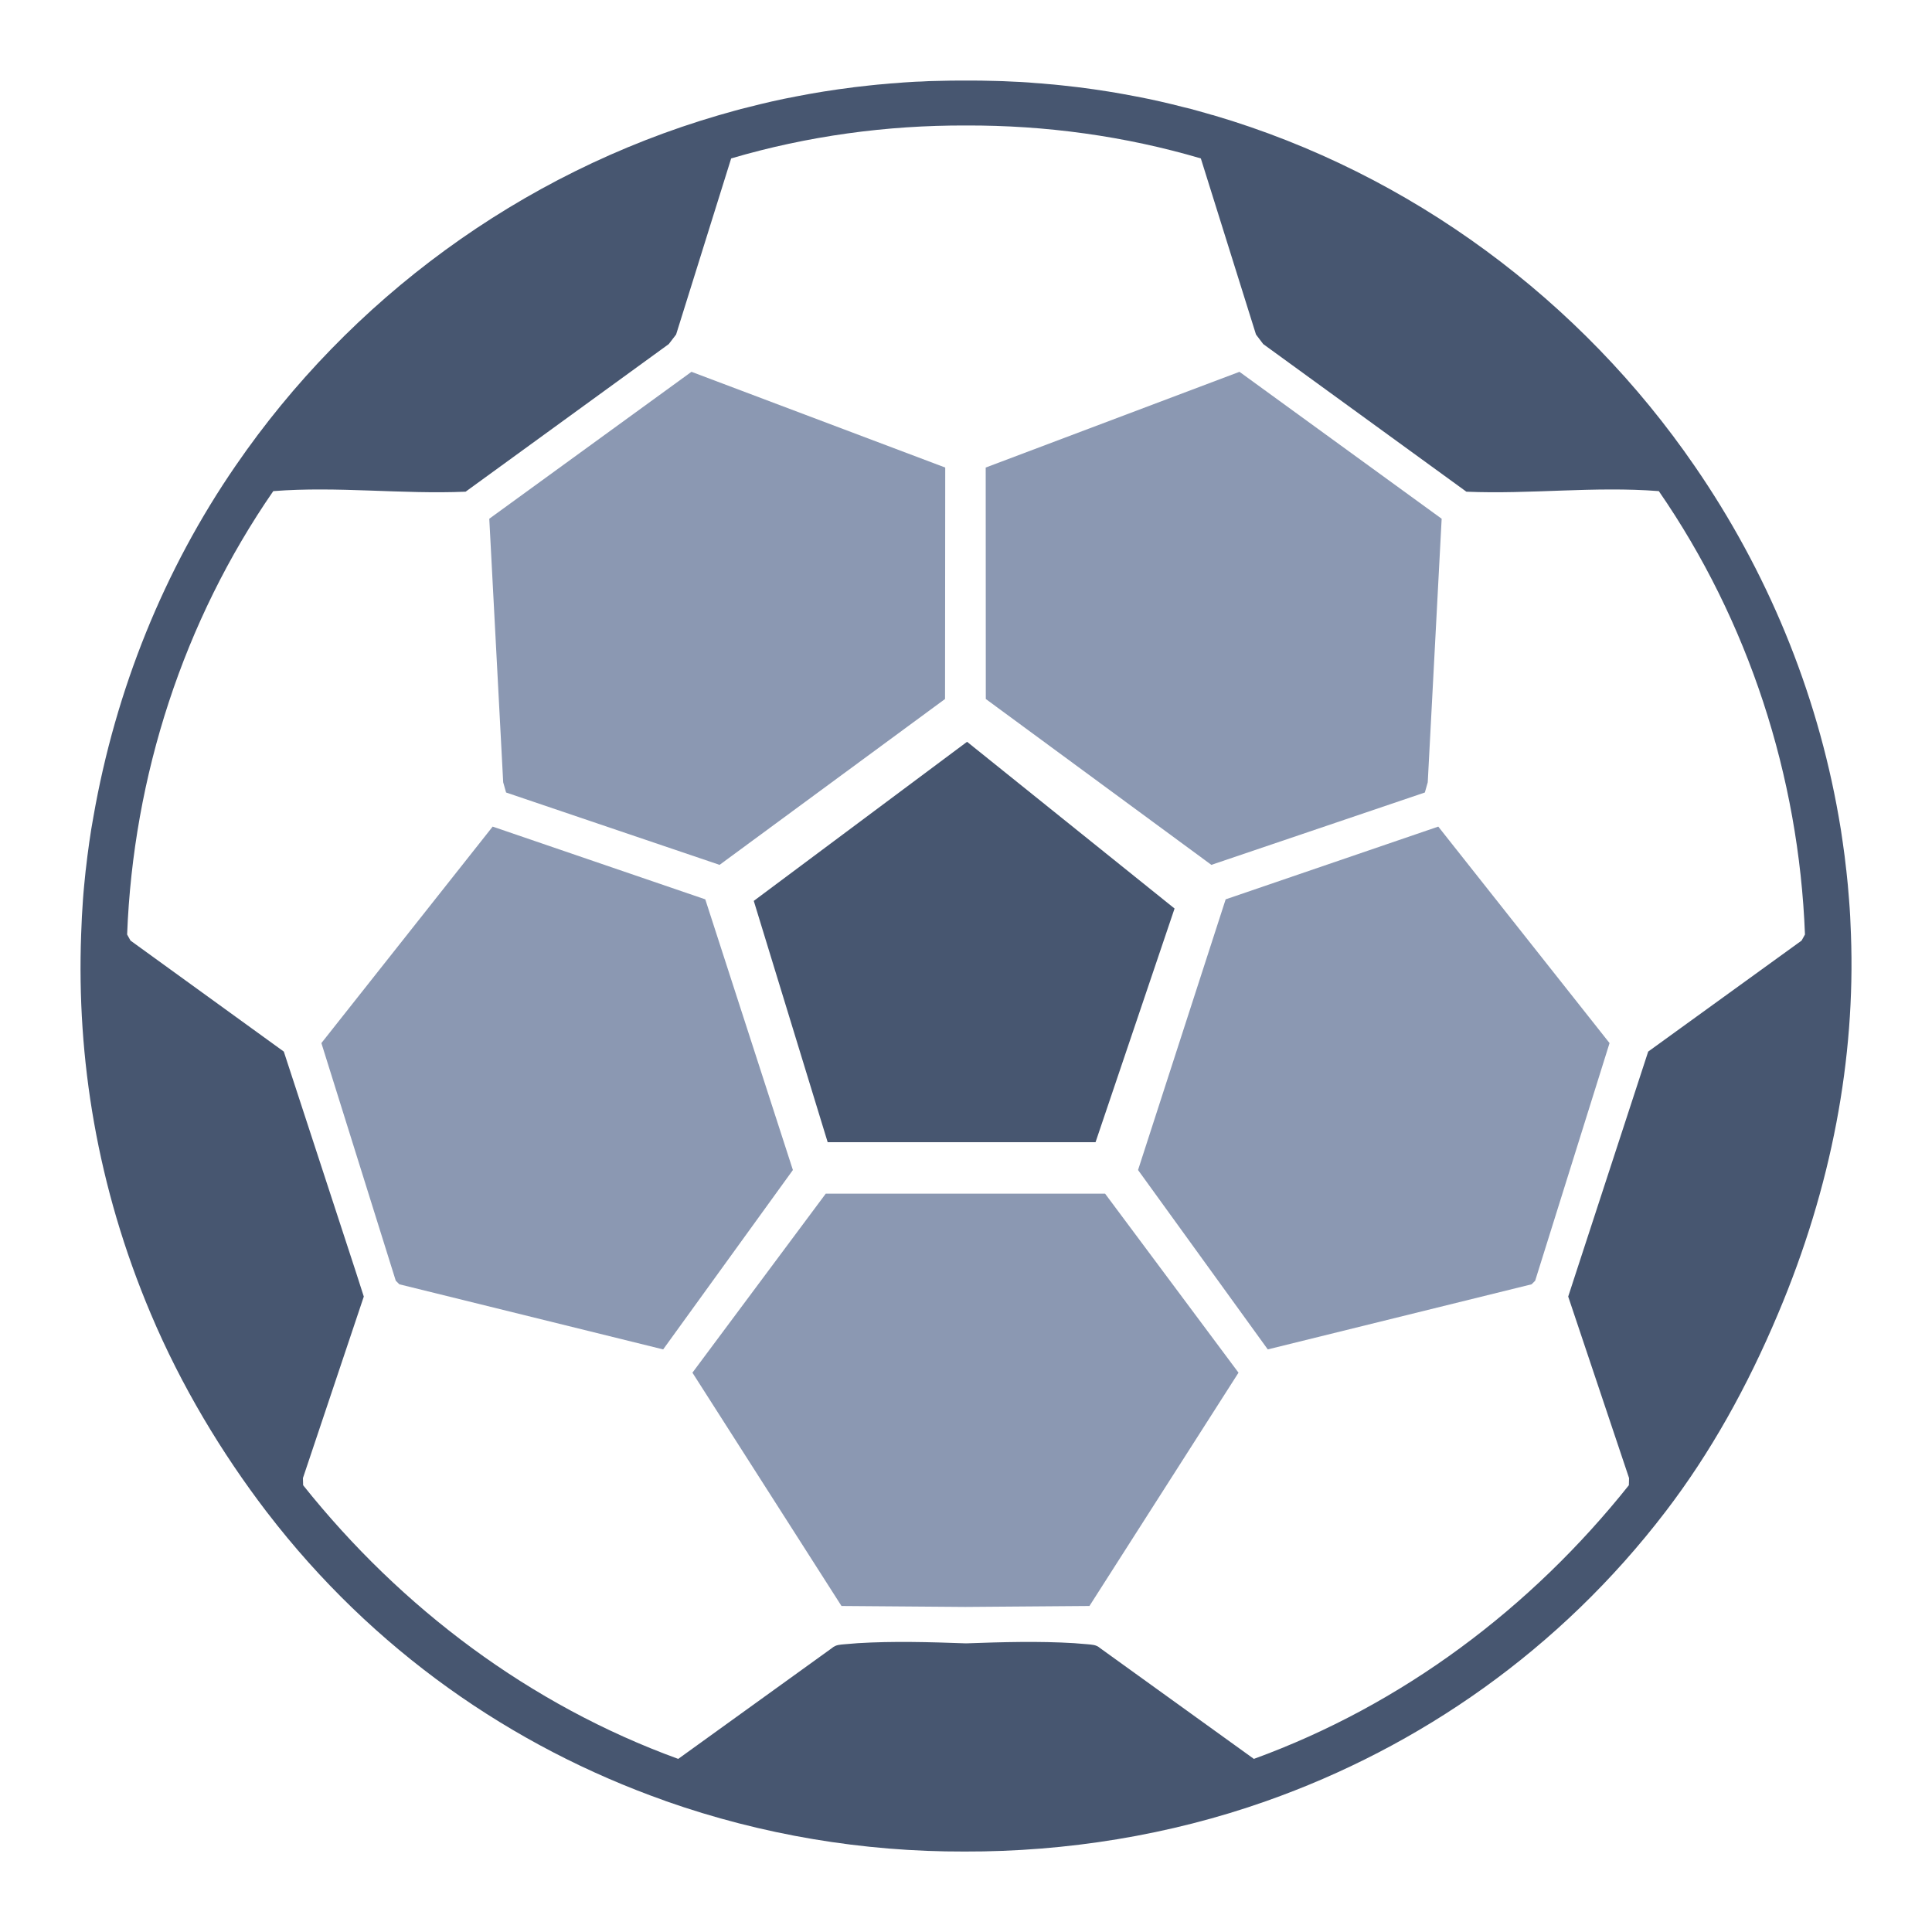
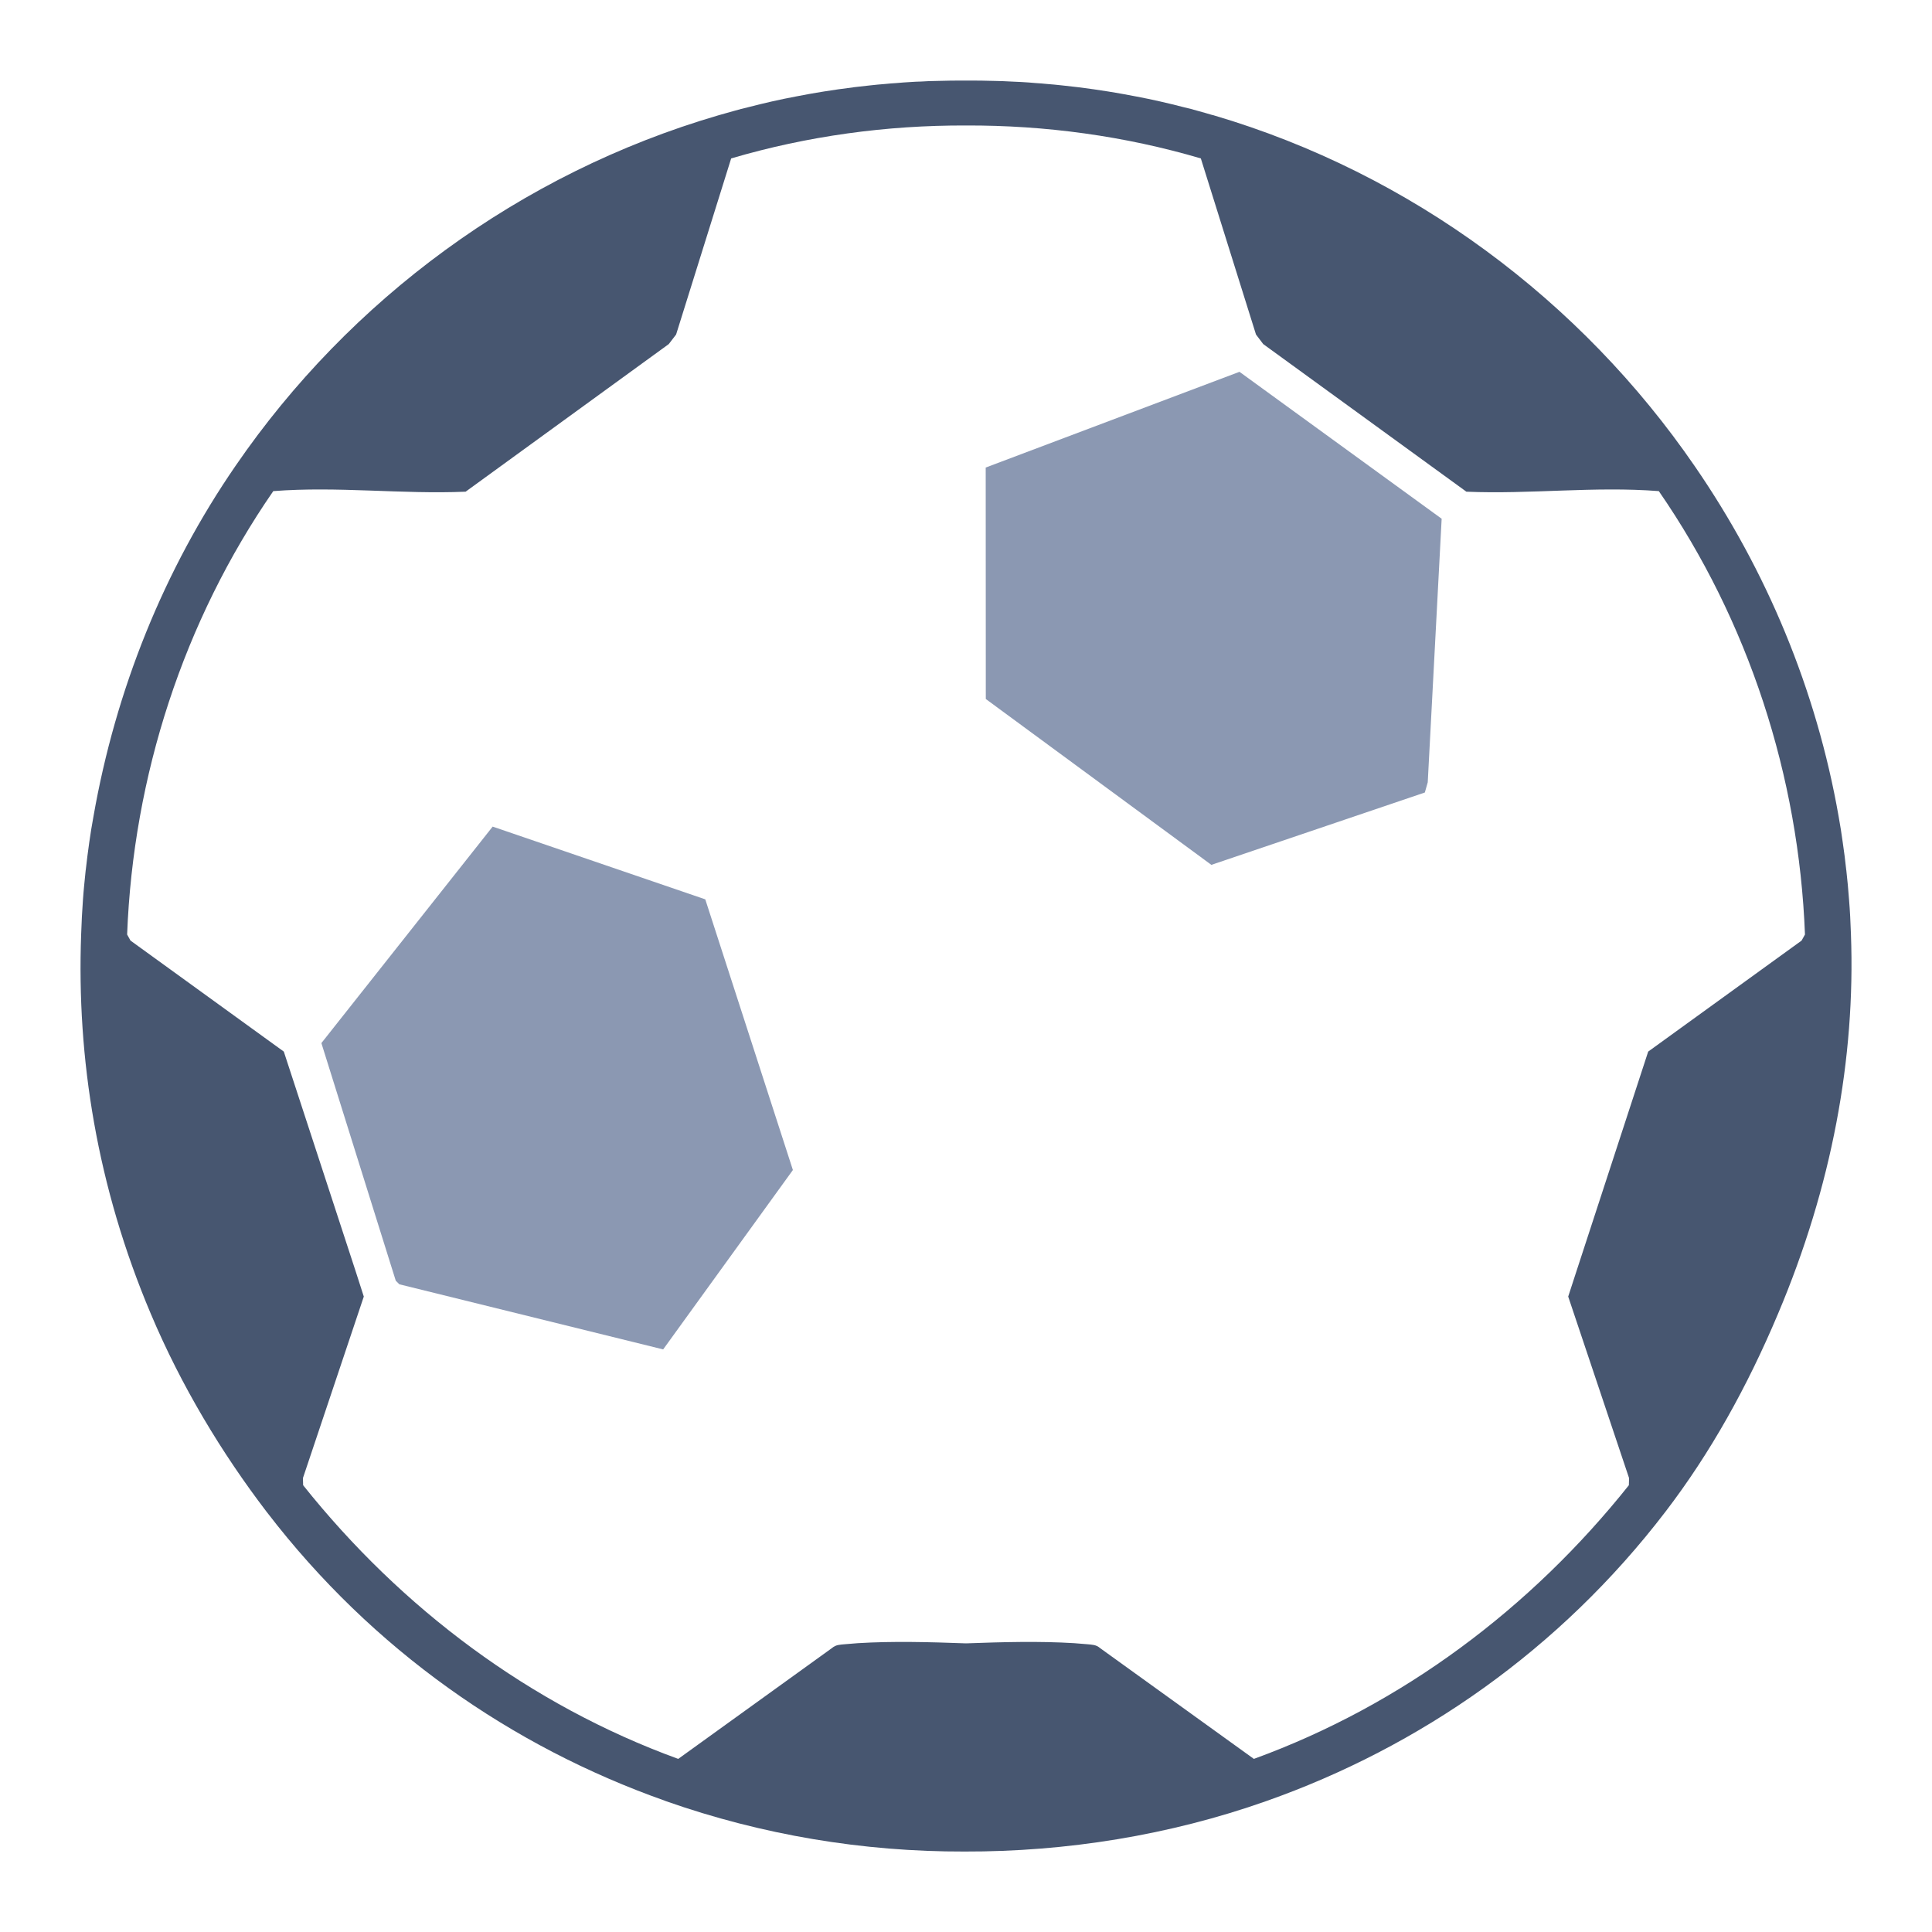
<svg xmlns="http://www.w3.org/2000/svg" width="20" height="20" viewBox="0 0 20 20" fill="none">
  <path d="M19.161 9.674C19.157 9.552 19.151 9.431 19.141 9.31C19.134 9.21 19.124 9.109 19.113 9.009C19.113 9.009 19.112 9.006 19.112 9.004C19.102 8.909 19.09 8.814 19.076 8.72C19.064 8.631 19.05 8.544 19.034 8.455C18.804 7.14 18.286 5.903 17.544 4.826C16.369 3.114 14.612 1.797 12.565 1.194C12.56 1.192 12.554 1.191 12.548 1.19C12.499 1.175 12.451 1.162 12.401 1.148C12.353 1.134 12.304 1.121 12.255 1.11C12.093 1.068 11.928 1.03 11.763 0.999C11.718 0.99 11.674 0.982 11.629 0.974C11.577 0.965 11.524 0.955 11.471 0.947C11.42 0.939 11.37 0.932 11.319 0.924C11.316 0.923 11.314 0.923 11.311 0.923C11.258 0.916 11.206 0.909 11.153 0.902C11.101 0.896 11.048 0.89 10.994 0.884C10.941 0.878 10.887 0.873 10.835 0.869C10.797 0.865 10.76 0.862 10.723 0.86C10.673 0.856 10.622 0.851 10.573 0.849C10.536 0.847 10.5 0.845 10.464 0.844C10.412 0.841 10.36 0.839 10.309 0.838C10.293 0.837 10.278 0.837 10.262 0.837C10.196 0.835 10.129 0.834 10.062 0.834H9.938C9.872 0.834 9.805 0.835 9.738 0.837C9.723 0.837 9.707 0.837 9.692 0.838C9.64 0.838 9.588 0.841 9.537 0.844C9.5 0.844 9.464 0.847 9.428 0.849C9.378 0.851 9.328 0.856 9.278 0.86C9.241 0.862 9.203 0.865 9.166 0.869C9.113 0.873 9.059 0.878 9.007 0.884C8.953 0.89 8.9 0.896 8.847 0.902C8.794 0.909 8.743 0.916 8.69 0.923C8.687 0.923 8.685 0.923 8.682 0.924C8.631 0.932 8.58 0.939 8.53 0.947C8.477 0.955 8.424 0.965 8.371 0.974C8.327 0.982 8.282 0.99 8.238 0.999C8.072 1.03 7.907 1.068 7.745 1.11C7.696 1.121 7.648 1.134 7.599 1.148C7.544 1.163 7.49 1.178 7.436 1.194C5.381 1.795 3.618 3.104 2.44 4.82C1.698 5.897 1.197 7.14 0.967 8.455C0.95 8.544 0.937 8.631 0.924 8.72C0.911 8.814 0.898 8.909 0.888 9.004C0.888 9.006 0.887 9.009 0.887 9.009C0.877 9.109 0.866 9.209 0.859 9.31C0.85 9.431 0.844 9.552 0.84 9.674C0.793 10.955 1.004 12.282 1.56 13.598C1.878 14.352 2.298 15.045 2.759 15.649C2.761 15.652 2.765 15.655 2.767 15.659C3.857 17.079 5.297 18.08 6.88 18.64L6.895 18.646C7.887 18.995 8.934 19.17 9.984 19.167C11.039 19.17 12.108 18.998 13.105 18.646C14.697 18.085 16.147 17.079 17.241 15.649C17.705 15.043 18.088 14.356 18.407 13.598C18.963 12.282 19.208 10.955 19.161 9.674ZM18.65 9.737L17.062 10.886L16.318 13.164L16.234 13.422L16.236 13.428L16.864 15.301L16.862 15.375C15.847 16.649 14.514 17.65 12.98 18.208L11.388 17.061C11.347 17.025 11.305 17.026 11.255 17.021C11.21 17.017 11.165 17.014 11.119 17.01C10.76 16.988 10.381 16.998 10 17.012C9.619 16.998 9.241 16.988 8.881 17.01C8.836 17.014 8.79 17.017 8.746 17.021C8.695 17.026 8.654 17.025 8.612 17.061L7.021 18.208C5.487 17.65 4.154 16.649 3.138 15.375L3.136 15.301L3.764 13.428L3.766 13.422L3.683 13.164L2.938 10.886L1.351 9.737L1.316 9.674C1.379 8.033 1.9 6.428 2.829 5.084C3.494 5.032 4.156 5.118 4.82 5.09L6.923 3.562L6.999 3.463L7.569 1.64C8.357 1.408 9.178 1.296 10 1.299C10.822 1.296 11.644 1.408 12.431 1.64L13.002 3.463L13.077 3.562L15.18 5.09C15.845 5.118 16.506 5.032 17.172 5.084C18.1 6.428 18.622 8.033 18.685 9.674L18.65 9.737Z" fill="#475670" />
  <path d="M8.208 12.112L6.865 13.969L4.134 13.295L4.097 13.258L3.327 10.798L5.1 8.557L7.301 9.31L8.208 12.112Z" fill="#8B98B2" />
-   <path d="M9.785 4.84L9.783 7.236L7.449 8.953L5.239 8.204L5.209 8.098L5.065 5.37L7.158 3.849L9.785 4.84Z" fill="#8B98B2" />
-   <path d="M12.821 14.21L11.278 16.625L9.994 16.635L8.711 16.625L7.168 14.21L8.548 12.357H11.44L12.821 14.21Z" fill="#8B98B2" />
  <path d="M14.924 5.37L14.78 8.098L14.75 8.204L12.54 8.953L10.205 7.236L10.204 4.84L12.831 3.849L14.924 5.37Z" fill="#8B98B2" />
-   <path d="M16.662 10.798L15.892 13.258L15.855 13.295L13.124 13.969L11.781 12.112L12.688 9.31L14.889 8.557L16.662 10.798Z" fill="#8B98B2" />
-   <path d="M10.011 7.679L7.803 9.326L8.568 11.824H11.341L12.159 9.405L10.011 7.679Z" fill="#475670" />
</svg>